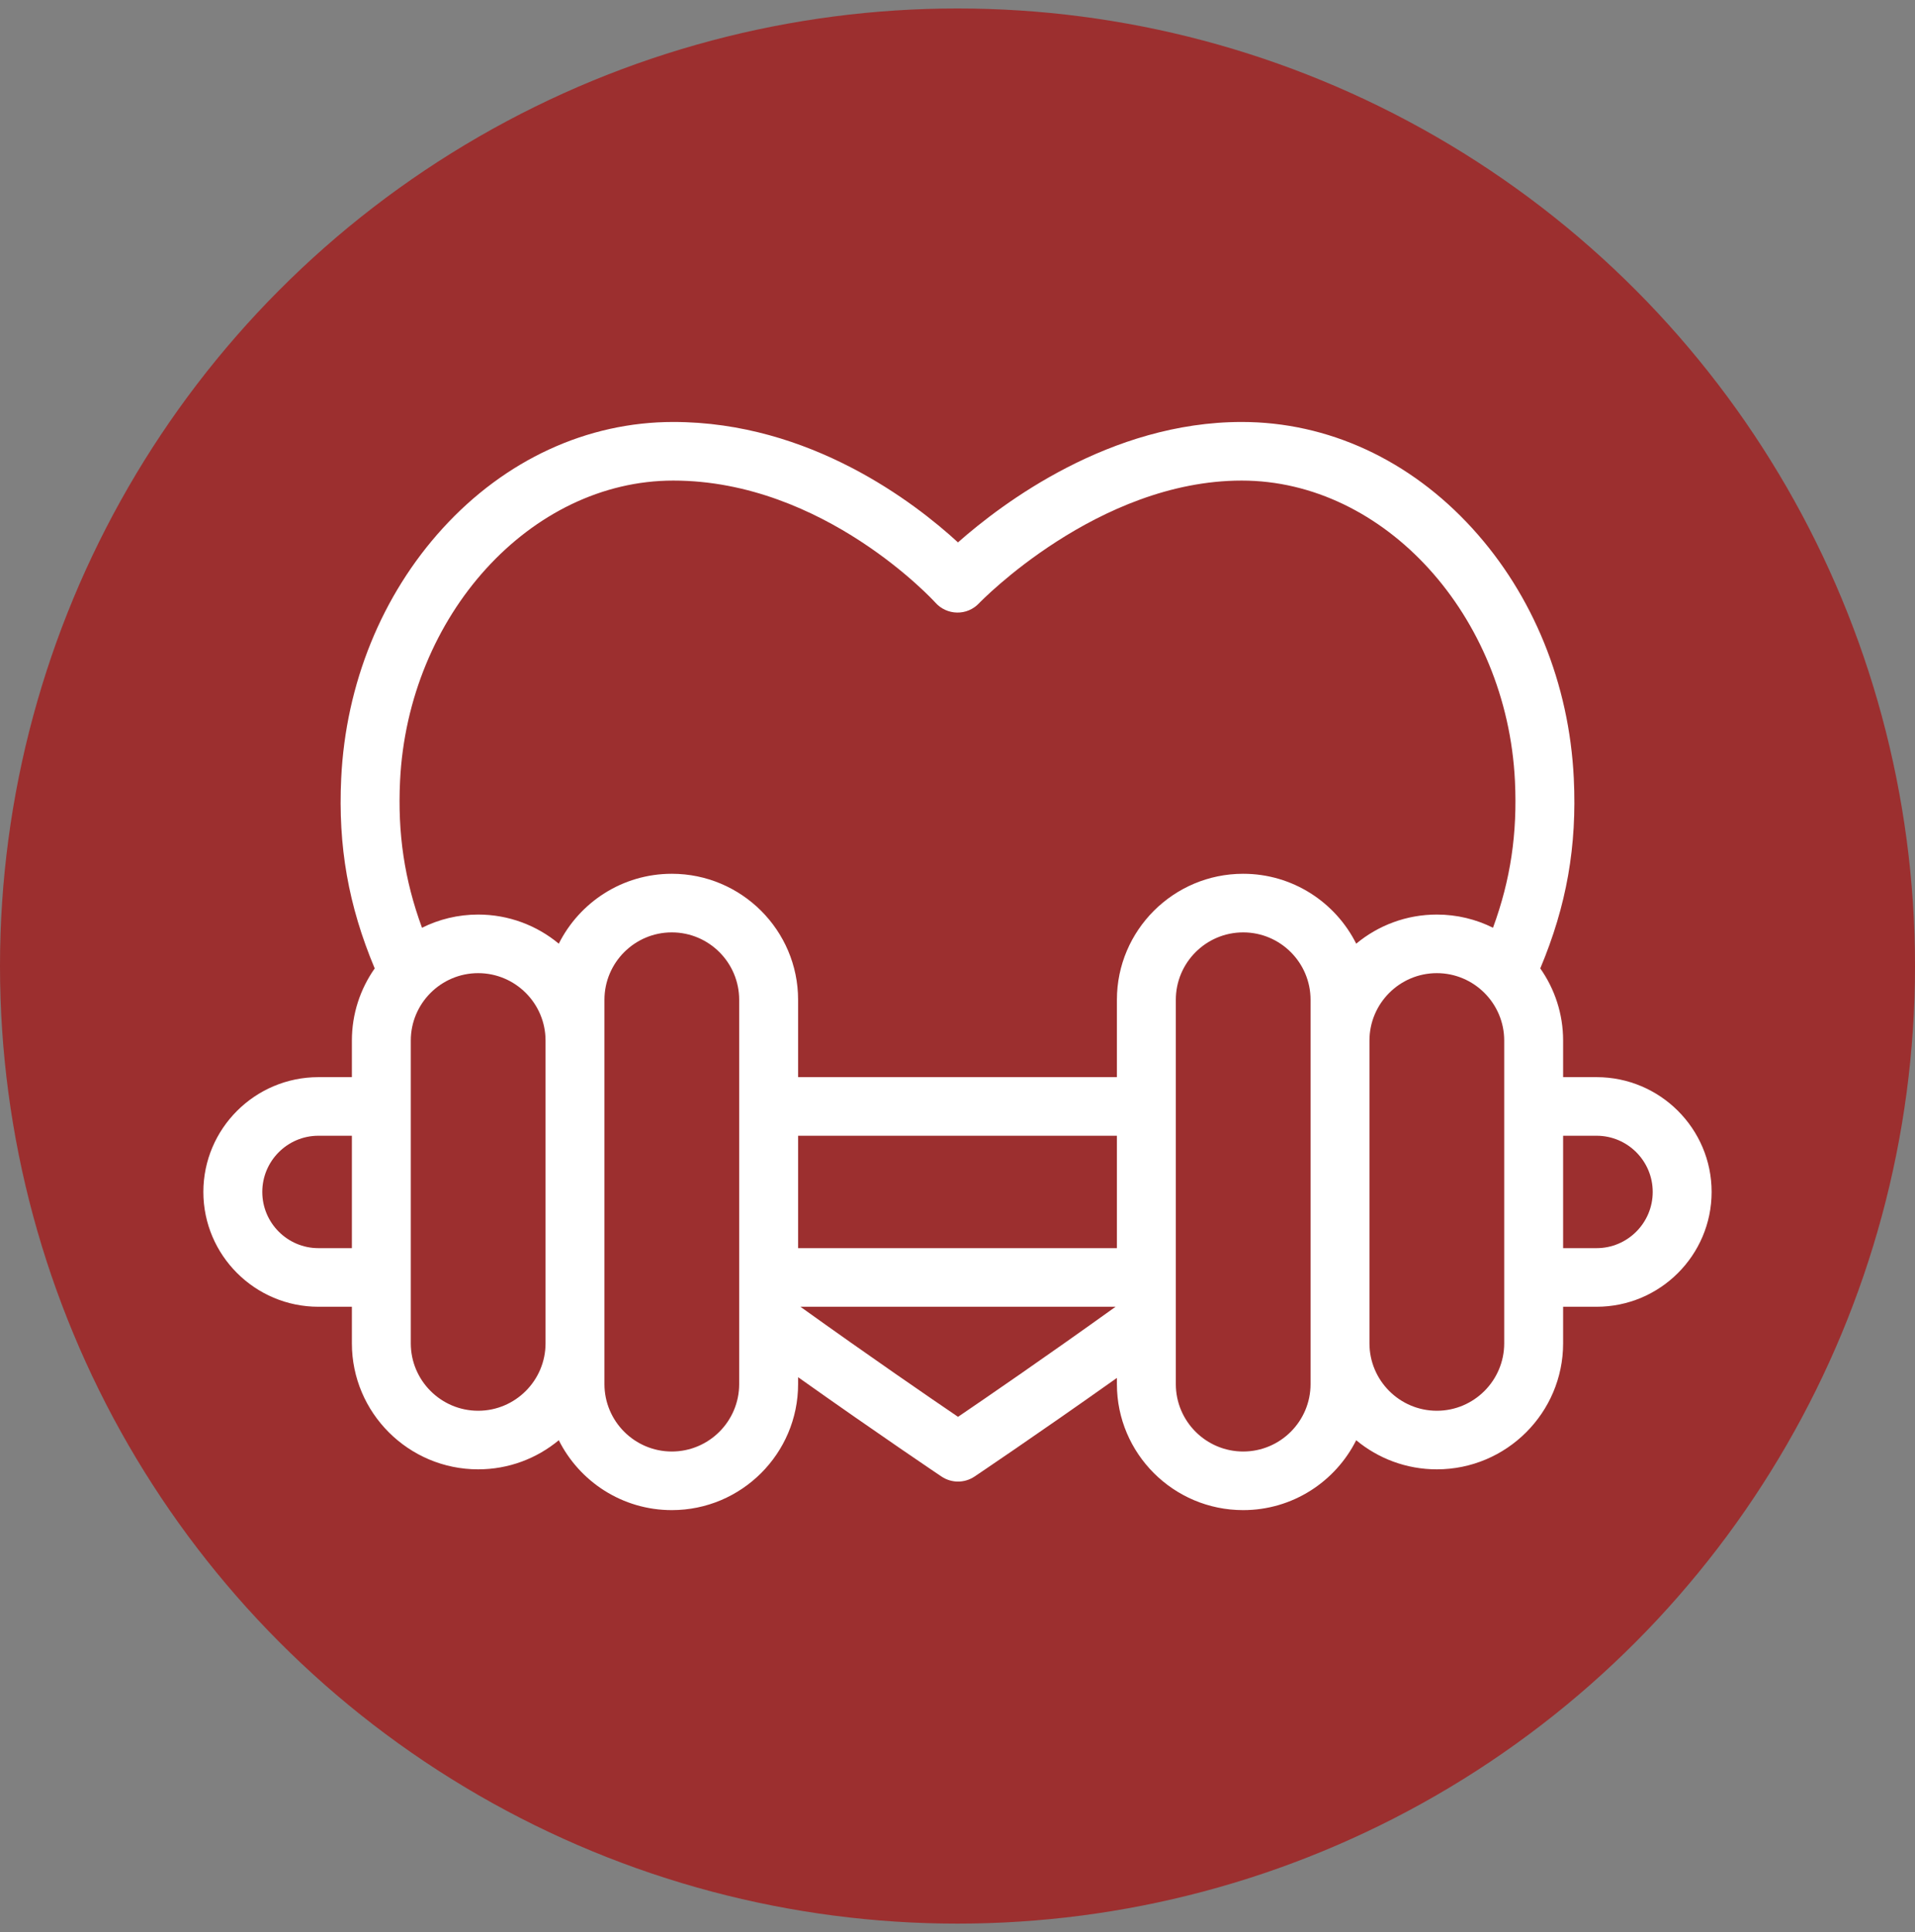
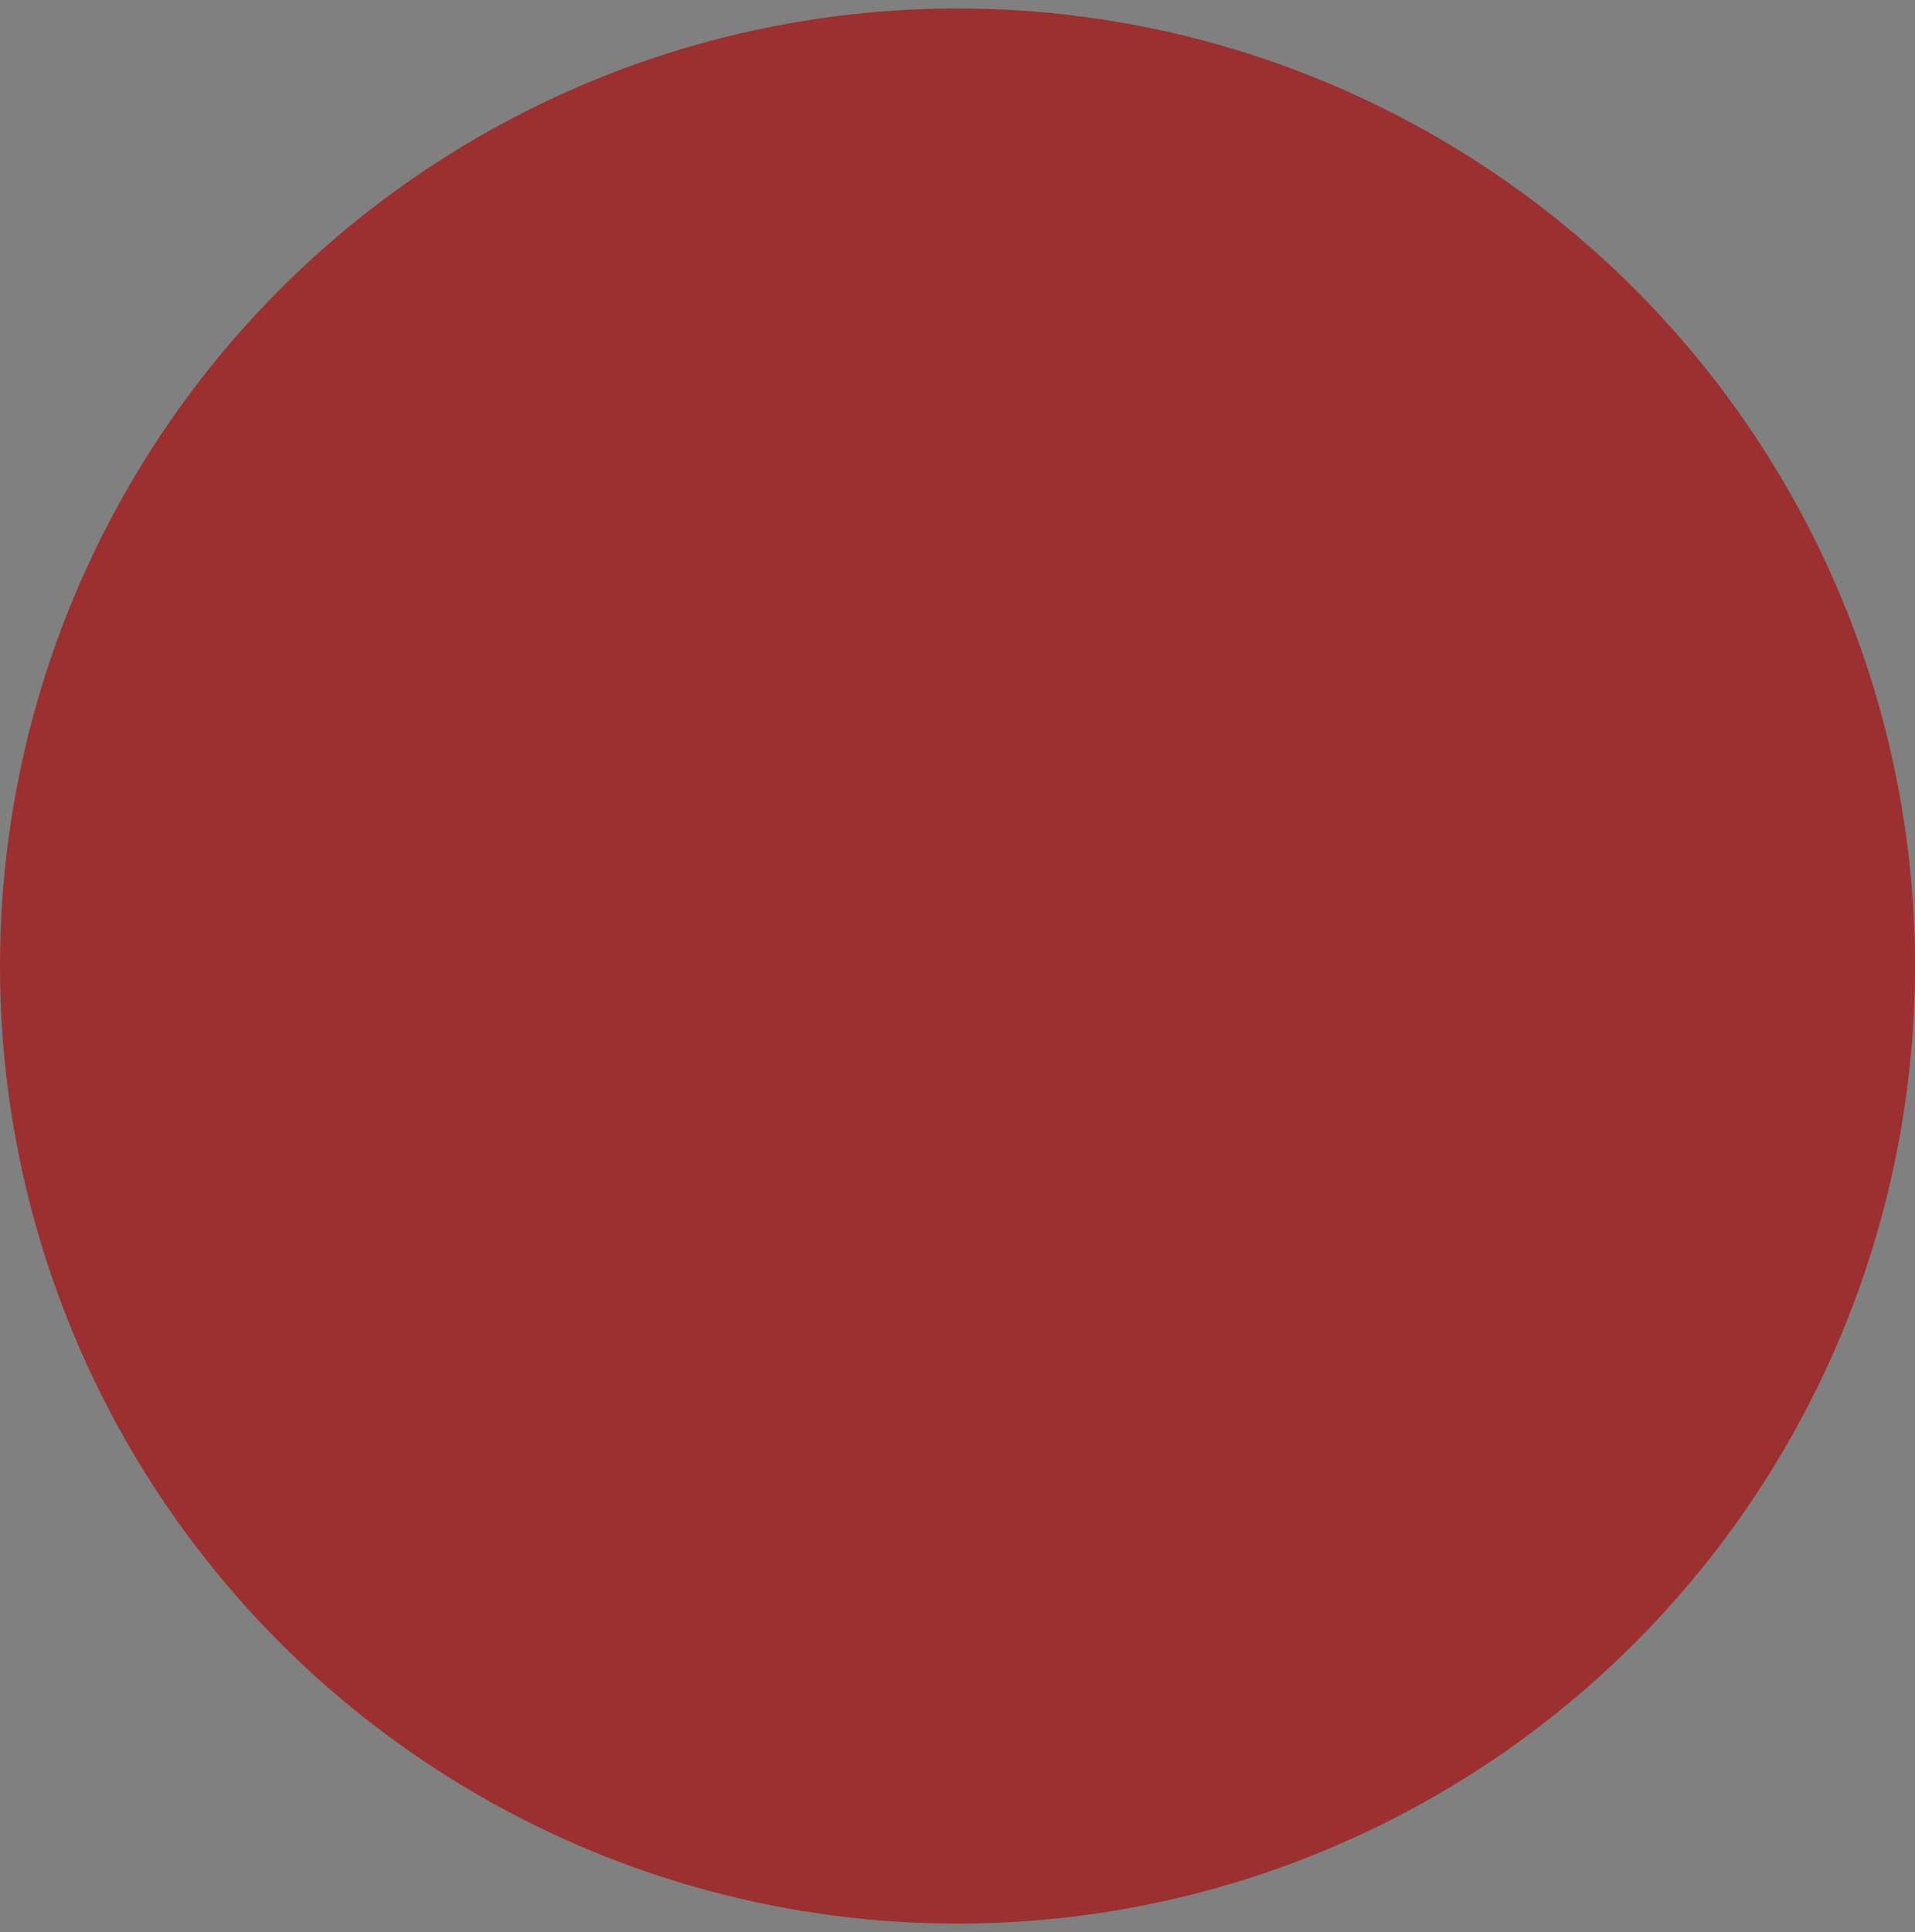
<svg xmlns="http://www.w3.org/2000/svg" width="113" height="114" viewBox="0 0 113 114" fill="none">
  <rect x="0" y="0" width="113" height="114" fill="#808080" stroke="none" />
  <circle cx="56.5" cy="57" r="56.5" fill="#9C2F2F" />
  <g clip-path="url(#clip0_2233_2930)">
    <path d="M94.211 63.555H92.236V61.397C92.236 59.814 91.736 58.346 90.888 57.139C92.445 53.428 93.059 49.928 92.866 45.918C92.598 40.351 90.472 35.115 86.878 31.174C83.188 27.127 78.355 24.898 73.27 24.898C65.51 24.898 59.157 29.68 56.528 32.003C53.975 29.657 47.799 24.898 39.73 24.898C34.645 24.898 29.812 27.127 26.122 31.174C22.528 35.115 20.401 40.351 20.134 45.919C19.941 49.929 20.555 53.429 22.111 57.14C21.263 58.347 20.764 59.814 20.764 61.397V63.555H18.789C15.046 63.555 12 66.594 12 70.329C12 74.064 15.046 77.103 18.789 77.103H20.764V79.261C20.764 83.361 24.106 86.696 28.215 86.696C30.023 86.696 31.682 86.05 32.973 84.978C34.196 87.42 36.725 89.102 39.642 89.102C43.751 89.102 47.094 85.766 47.094 81.667V81.259C51.905 84.671 55.518 87.094 55.56 87.123C55.854 87.319 56.193 87.418 56.531 87.418C56.87 87.418 57.209 87.319 57.502 87.123C57.544 87.095 61.126 84.693 65.906 81.302V81.667C65.906 85.767 69.248 89.102 73.357 89.102C76.274 89.102 78.803 87.42 80.026 84.979C81.318 86.051 82.977 86.696 84.784 86.696C88.893 86.696 92.236 83.361 92.236 79.261V77.103H94.21C97.954 77.103 100.999 74.064 100.999 70.329C101 66.594 97.954 63.555 94.211 63.555ZM23.606 46.084C24.076 36.309 31.309 28.356 39.73 28.356C48.619 28.356 55.138 35.493 55.2 35.563C55.524 35.925 55.986 36.135 56.473 36.143C56.963 36.153 57.429 35.954 57.764 35.602C57.833 35.529 64.761 28.356 73.27 28.356C81.69 28.356 88.923 36.309 89.394 46.084C89.542 49.168 89.138 51.907 88.099 54.74C87.1 54.243 85.975 53.962 84.785 53.962C82.977 53.962 81.318 54.608 80.027 55.68C78.804 53.238 76.275 51.556 73.358 51.556C69.249 51.556 65.906 54.892 65.906 58.992V63.555H47.094V58.992C47.094 54.892 43.751 51.556 39.642 51.556C36.726 51.556 34.197 53.238 32.973 55.68C31.682 54.608 30.023 53.962 28.216 53.962C27.025 53.962 25.9 54.243 24.901 54.741C23.862 51.908 23.458 49.168 23.606 46.084ZM47.094 67.013H65.906V73.645H47.094V67.013ZM18.789 73.645C16.963 73.645 15.477 72.157 15.477 70.329C15.477 68.501 16.963 67.013 18.789 67.013H20.764V73.645H18.789V73.645ZM28.215 83.239C26.024 83.239 24.24 81.454 24.24 79.261V61.397C24.24 59.204 26.024 57.419 28.215 57.419C30.407 57.419 32.191 59.204 32.191 61.397V79.261C32.191 81.454 30.407 83.239 28.215 83.239ZM43.617 81.666C43.617 83.86 41.834 85.644 39.642 85.644C37.45 85.644 35.667 83.86 35.667 81.666V58.992C35.667 56.798 37.45 55.014 39.642 55.014C41.834 55.014 43.617 56.798 43.617 58.992V81.666ZM56.532 83.598C54.897 82.487 51.365 80.066 47.231 77.103H65.828C61.698 80.066 58.167 82.487 56.532 83.598ZM77.333 81.666C77.333 83.86 75.55 85.644 73.358 85.644C71.166 85.644 69.383 83.86 69.383 81.666V58.992C69.383 56.798 71.166 55.014 73.358 55.014C75.55 55.014 77.333 56.798 77.333 58.992V81.666ZM88.76 79.261C88.76 81.454 86.976 83.239 84.785 83.239C82.593 83.239 80.809 81.454 80.809 79.261V61.397C80.809 59.204 82.593 57.419 84.785 57.419C86.976 57.419 88.76 59.204 88.76 61.397V79.261ZM94.211 73.645H92.236V67.013H94.211C96.037 67.013 97.523 68.5 97.523 70.329C97.523 72.157 96.037 73.645 94.211 73.645Z" fill="white" />
  </g>
  <defs>
    <clipPath id="clip0_2233_2930">
-       <rect width="89" height="65" fill="white" transform="translate(12 24.5)" />
-     </clipPath>
+       </clipPath>
  </defs>
</svg>